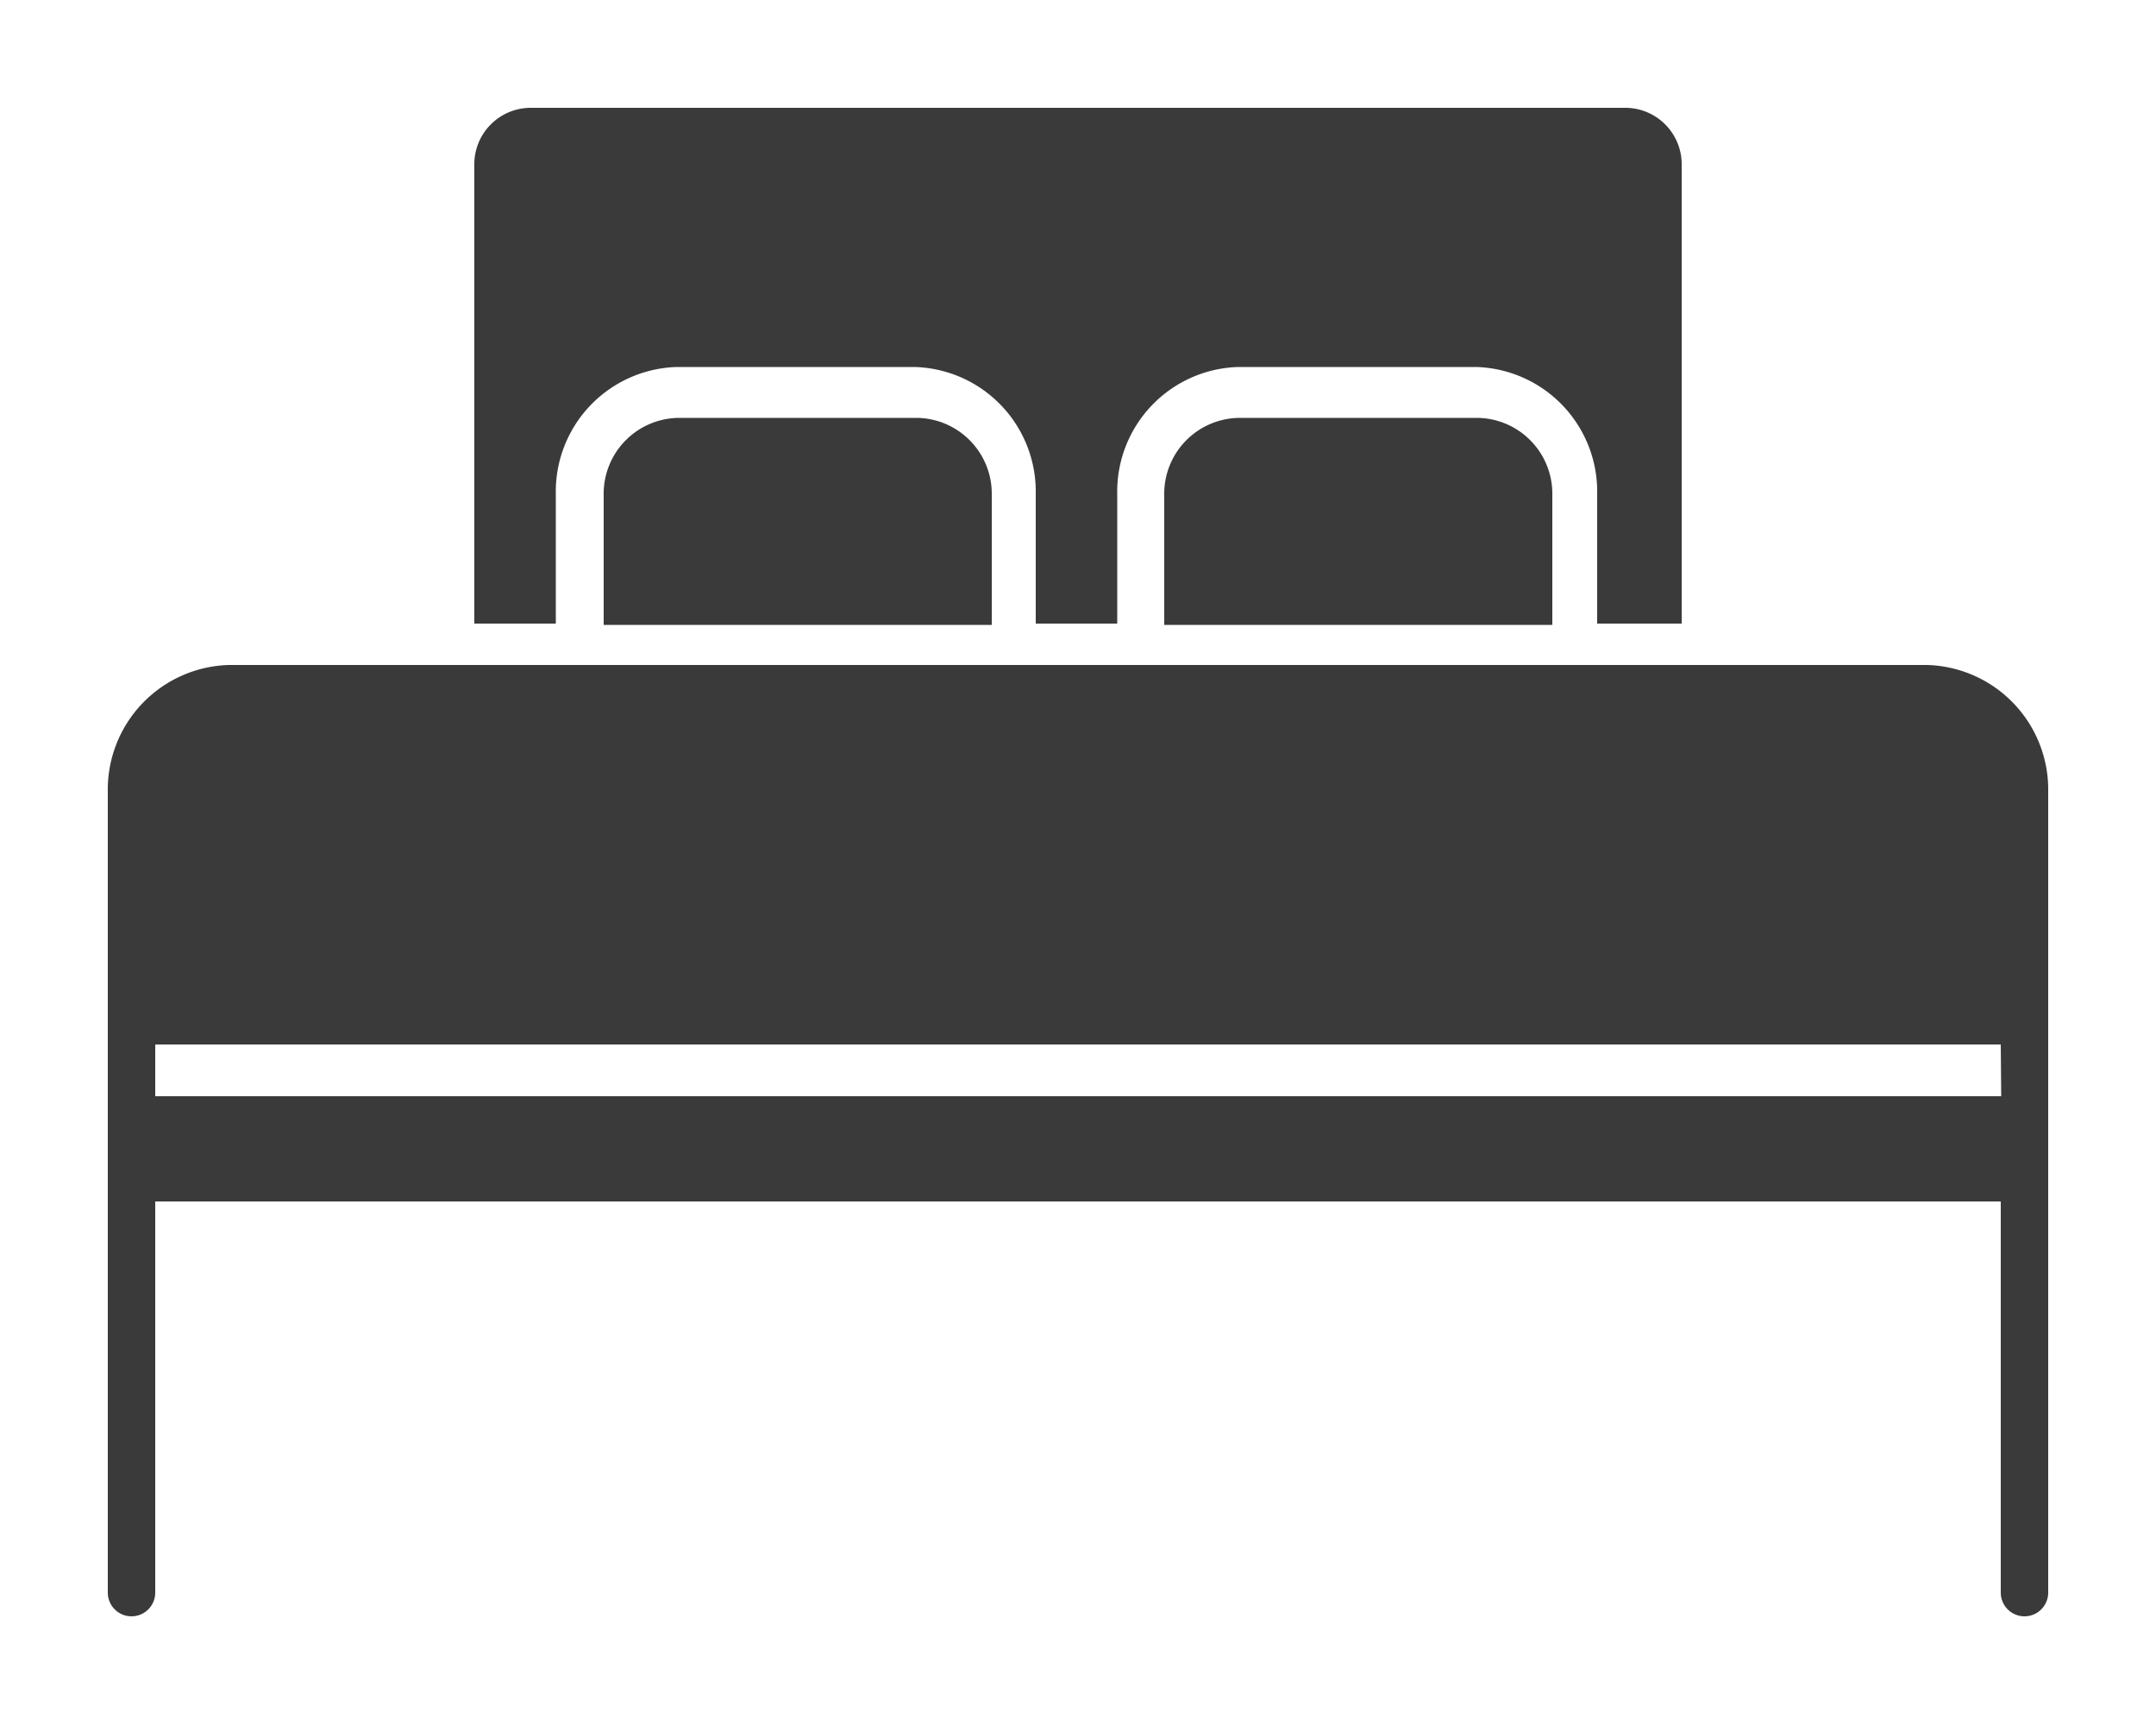
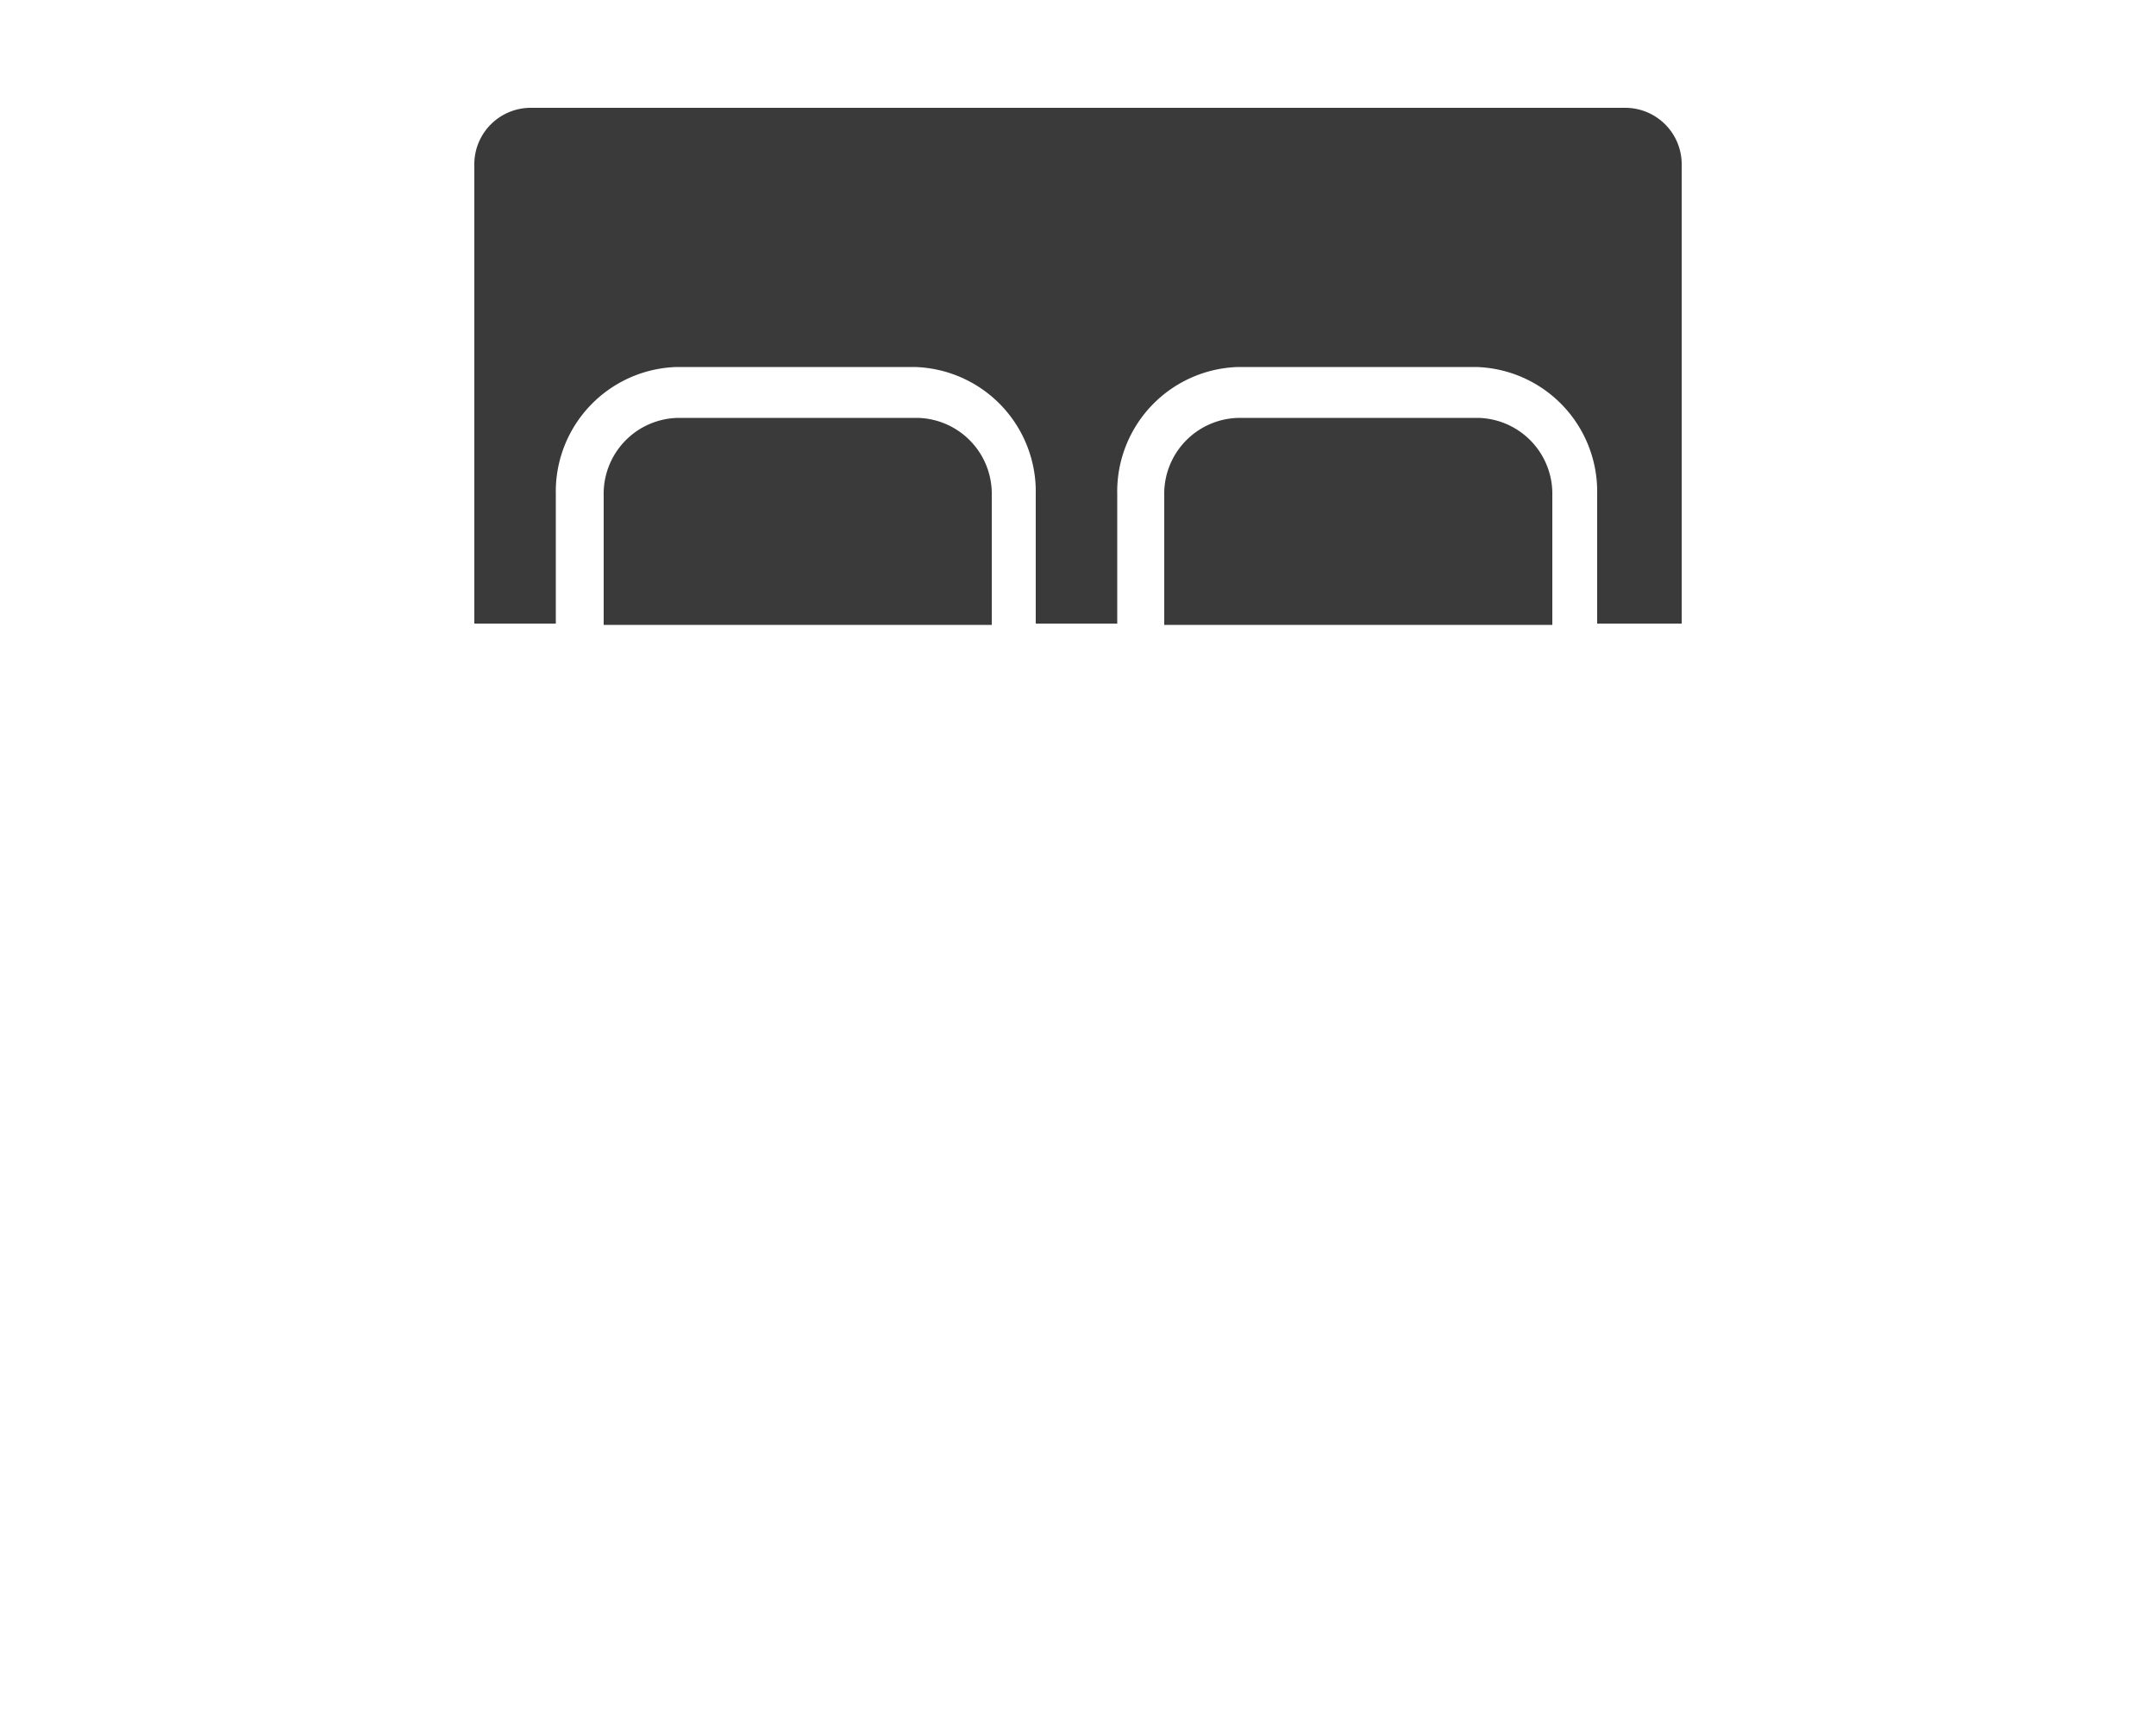
<svg xmlns="http://www.w3.org/2000/svg" id="Layer_1" data-name="Layer 1" viewBox="0 0 50 40">
  <defs>
    <style>.cls-1{fill:#3a3a3a;}</style>
  </defs>
  <title>double-bed</title>
  <path class="cls-1" d="M39,14.46V3.84A1.31,1.31,0,0,0,37.69,2.5H12.31A1.31,1.31,0,0,0,11,3.84V14.46h1.89v-3a2.89,2.89,0,0,1,2.81-2.95h5.51a2.89,2.89,0,0,1,2.81,2.95v3h1.89v-3a2.89,2.89,0,0,1,2.81-2.95h5.51a2.89,2.89,0,0,1,2.81,2.95v3Z" />
  <path class="cls-1" d="M28.76,9.69A1.76,1.76,0,0,0,27,11.49v3H36v-3a1.76,1.76,0,0,0-1.72-1.8Z" />
  <path class="cls-1" d="M15.73,9.69A1.76,1.76,0,0,0,14,11.49v3H23v-3a1.76,1.76,0,0,0-1.72-1.8Z" />
-   <path class="cls-1" d="M44.69,15.42H5.31A2.89,2.89,0,0,0,2.5,18.36V36.93a.55.55,0,1,0,1.1,0V27.86H46.4v9.07a.55.55,0,1,0,1.1,0V18.36A2.89,2.89,0,0,0,44.69,15.42Zm1.72,10H3.6V24.22H46.4Z" />
</svg>